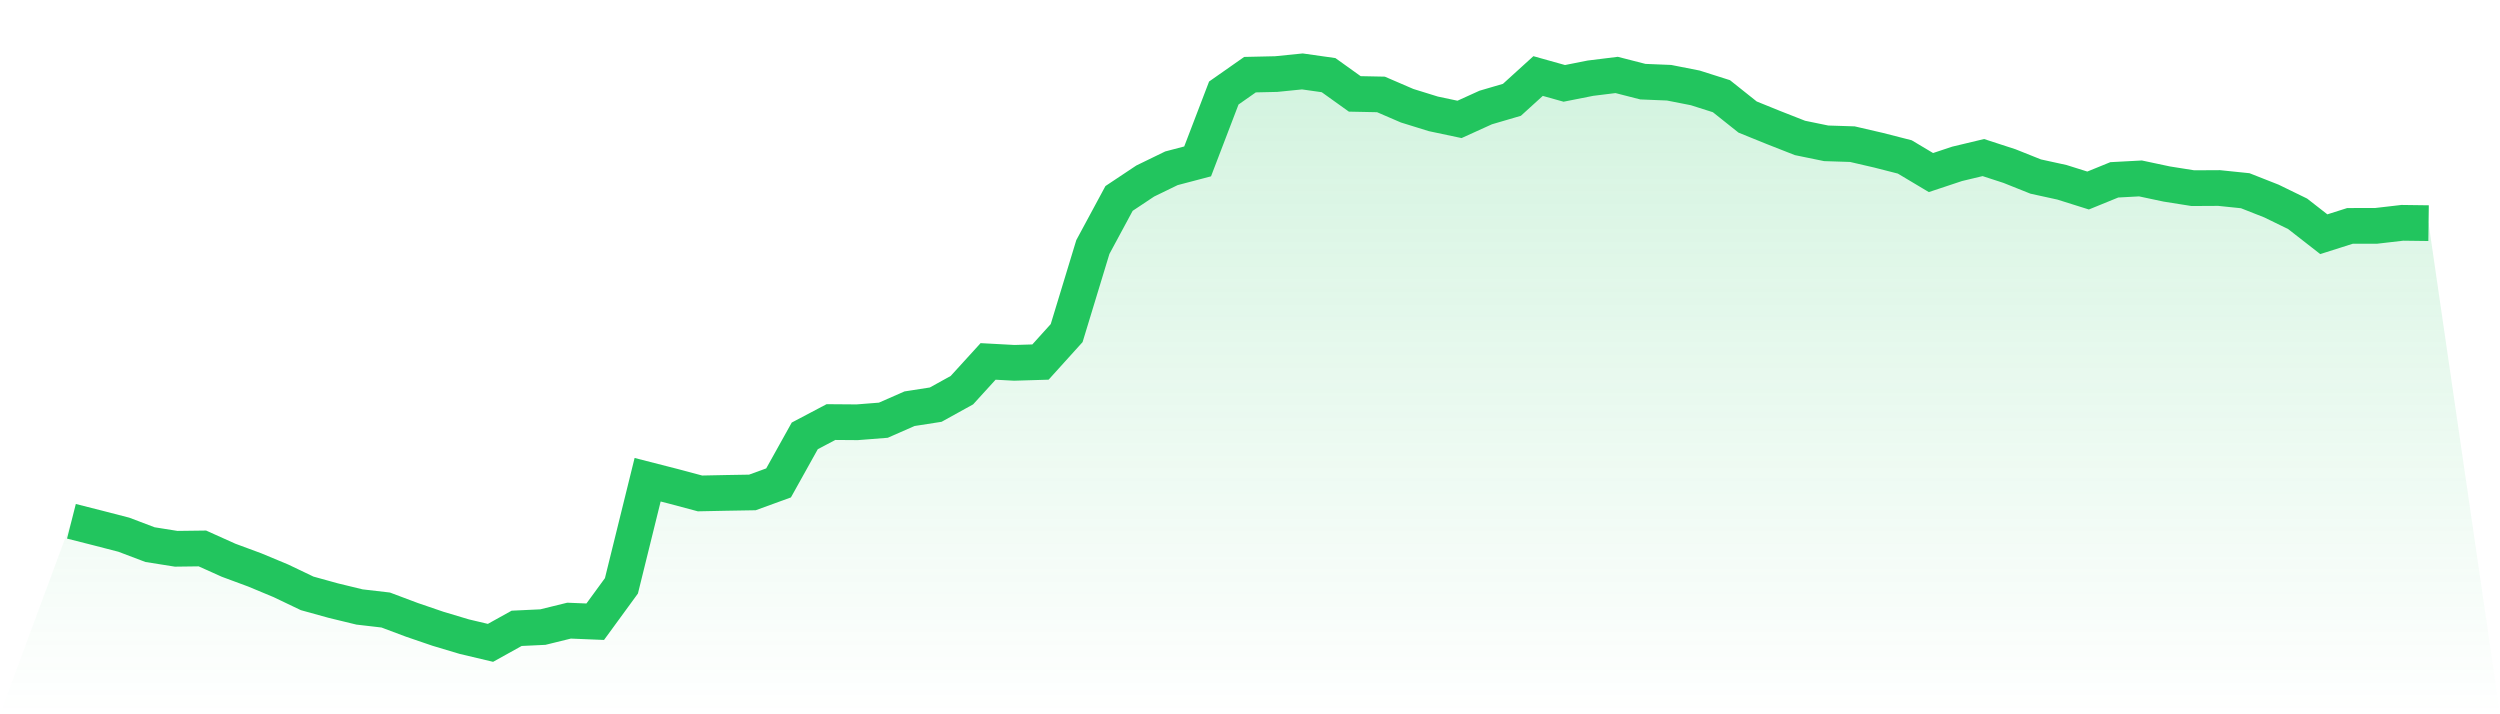
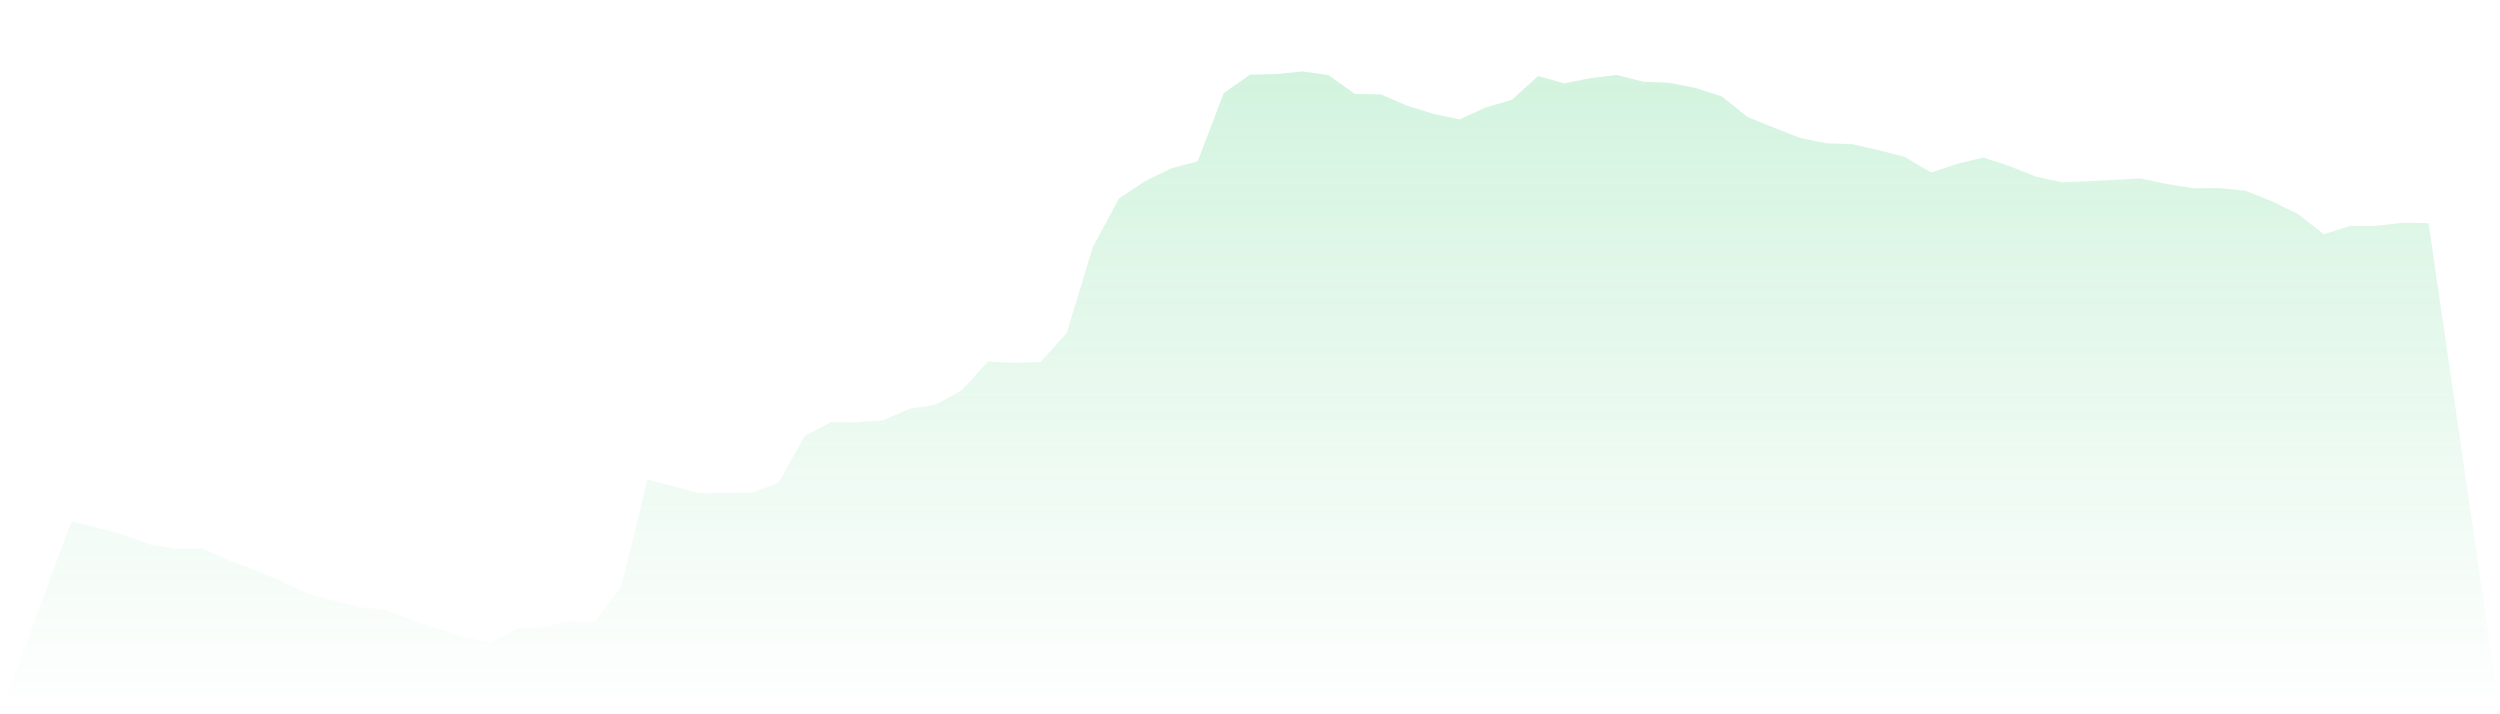
<svg xmlns="http://www.w3.org/2000/svg" viewBox="0 0 140 40">
  <defs>
    <linearGradient id="gradient" x1="0" x2="0" y1="0" y2="1">
      <stop offset="0%" stop-color="#22c55e" stop-opacity="0.2" />
      <stop offset="100%" stop-color="#22c55e" stop-opacity="0" />
    </linearGradient>
  </defs>
-   <path d="M4,29.192 L4,29.192 L5.467,29.564 L6.933,29.943 L8.4,30.499 L9.867,30.732 L11.333,30.713 L12.8,31.373 L14.267,31.916 L15.733,32.527 L17.2,33.229 L18.667,33.635 L20.133,33.991 L21.6,34.161 L23.067,34.712 L24.533,35.213 L26,35.652 L27.467,36 L28.933,35.186 L30.4,35.117 L31.867,34.756 L33.333,34.816 L34.8,32.807 L36.267,26.865 L37.733,27.24 L39.2,27.632 L40.667,27.602 L42.133,27.577 L43.6,27.043 L45.067,24.409 L46.533,23.636 L48,23.647 L49.467,23.532 L50.933,22.888 L52.4,22.66 L53.867,21.849 L55.333,20.24 L56.8,20.319 L58.267,20.275 L59.733,18.653 L61.2,13.834 L62.667,11.113 L64.133,10.137 L65.6,9.424 L67.067,9.038 L68.533,5.209 L70,4.181 L71.467,4.148 L72.933,4 L74.4,4.208 L75.867,5.258 L77.333,5.288 L78.8,5.921 L80.267,6.376 L81.733,6.686 L83.2,6.02 L84.667,5.59 L86.133,4.258 L87.6,4.669 L89.067,4.378 L90.533,4.197 L92,4.573 L93.467,4.633 L94.933,4.921 L96.4,5.387 L97.867,6.555 L99.333,7.149 L100.8,7.725 L102.267,8.026 L103.733,8.073 L105.2,8.413 L106.667,8.788 L108.133,9.663 L109.6,9.175 L111.067,8.824 L112.533,9.301 L114,9.887 L115.467,10.208 L116.933,10.669 L118.4,10.071 L119.867,9.992 L121.333,10.304 L122.8,10.537 L124.267,10.529 L125.733,10.68 L127.2,11.258 L128.667,11.973 L130.133,13.116 L131.6,12.65 L133.067,12.648 L134.533,12.478 L136,12.497 L140,40 L0,40 z" fill="url(#gradient)" />
-   <path d="M4,29.192 L4,29.192 L5.467,29.564 L6.933,29.943 L8.4,30.499 L9.867,30.732 L11.333,30.713 L12.8,31.373 L14.267,31.916 L15.733,32.527 L17.2,33.229 L18.667,33.635 L20.133,33.991 L21.6,34.161 L23.067,34.712 L24.533,35.213 L26,35.652 L27.467,36 L28.933,35.186 L30.4,35.117 L31.867,34.756 L33.333,34.816 L34.8,32.807 L36.267,26.865 L37.733,27.24 L39.2,27.632 L40.667,27.602 L42.133,27.577 L43.6,27.043 L45.067,24.409 L46.533,23.636 L48,23.647 L49.467,23.532 L50.933,22.888 L52.4,22.66 L53.867,21.849 L55.333,20.24 L56.8,20.319 L58.267,20.275 L59.733,18.653 L61.2,13.834 L62.667,11.113 L64.133,10.137 L65.6,9.424 L67.067,9.038 L68.533,5.209 L70,4.181 L71.467,4.148 L72.933,4 L74.4,4.208 L75.867,5.258 L77.333,5.288 L78.8,5.921 L80.267,6.376 L81.733,6.686 L83.2,6.02 L84.667,5.59 L86.133,4.258 L87.6,4.669 L89.067,4.378 L90.533,4.197 L92,4.573 L93.467,4.633 L94.933,4.921 L96.4,5.387 L97.867,6.555 L99.333,7.149 L100.8,7.725 L102.267,8.026 L103.733,8.073 L105.2,8.413 L106.667,8.788 L108.133,9.663 L109.6,9.175 L111.067,8.824 L112.533,9.301 L114,9.887 L115.467,10.208 L116.933,10.669 L118.4,10.071 L119.867,9.992 L121.333,10.304 L122.8,10.537 L124.267,10.529 L125.733,10.68 L127.2,11.258 L128.667,11.973 L130.133,13.116 L131.6,12.65 L133.067,12.648 L134.533,12.478 L136,12.497" fill="none" stroke="#22c55e" stroke-width="2" />
+   <path d="M4,29.192 L4,29.192 L5.467,29.564 L6.933,29.943 L8.4,30.499 L9.867,30.732 L11.333,30.713 L12.8,31.373 L14.267,31.916 L15.733,32.527 L17.2,33.229 L18.667,33.635 L20.133,33.991 L21.6,34.161 L23.067,34.712 L24.533,35.213 L26,35.652 L27.467,36 L28.933,35.186 L30.4,35.117 L31.867,34.756 L33.333,34.816 L34.8,32.807 L36.267,26.865 L37.733,27.24 L39.2,27.632 L40.667,27.602 L42.133,27.577 L43.6,27.043 L45.067,24.409 L46.533,23.636 L48,23.647 L49.467,23.532 L50.933,22.888 L52.4,22.66 L53.867,21.849 L55.333,20.24 L56.8,20.319 L58.267,20.275 L59.733,18.653 L61.2,13.834 L62.667,11.113 L64.133,10.137 L65.6,9.424 L67.067,9.038 L68.533,5.209 L70,4.181 L71.467,4.148 L72.933,4 L74.4,4.208 L75.867,5.258 L77.333,5.288 L78.8,5.921 L80.267,6.376 L81.733,6.686 L83.2,6.02 L84.667,5.59 L86.133,4.258 L87.6,4.669 L89.067,4.378 L90.533,4.197 L92,4.573 L93.467,4.633 L94.933,4.921 L96.4,5.387 L97.867,6.555 L99.333,7.149 L100.8,7.725 L102.267,8.026 L103.733,8.073 L105.2,8.413 L106.667,8.788 L108.133,9.663 L109.6,9.175 L111.067,8.824 L112.533,9.301 L114,9.887 L115.467,10.208 L118.4,10.071 L119.867,9.992 L121.333,10.304 L122.8,10.537 L124.267,10.529 L125.733,10.68 L127.2,11.258 L128.667,11.973 L130.133,13.116 L131.6,12.65 L133.067,12.648 L134.533,12.478 L136,12.497 L140,40 L0,40 z" fill="url(#gradient)" />
</svg>